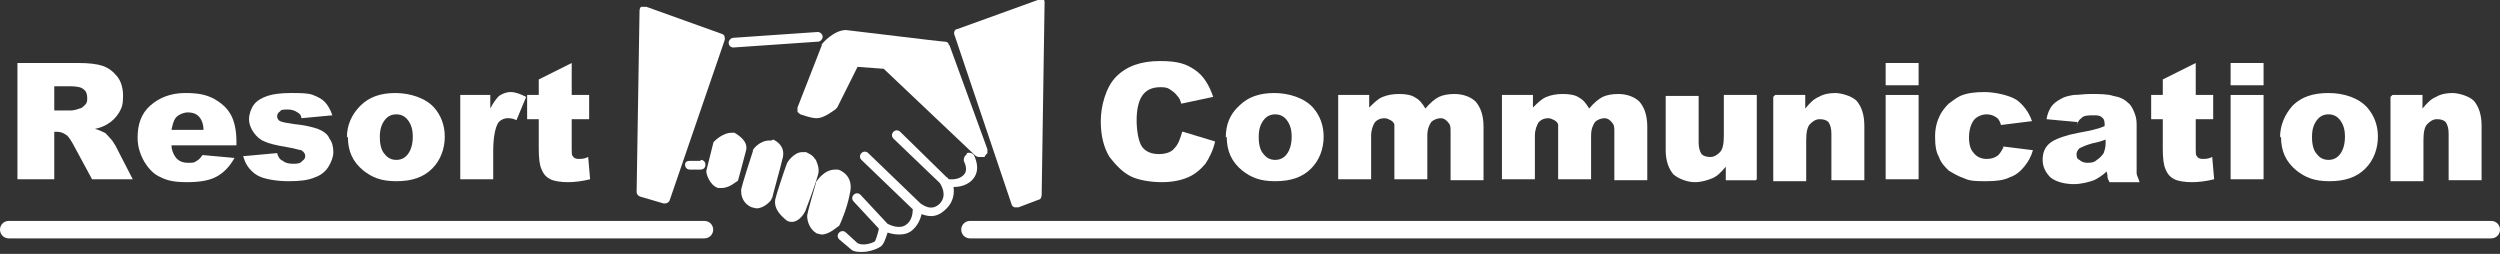
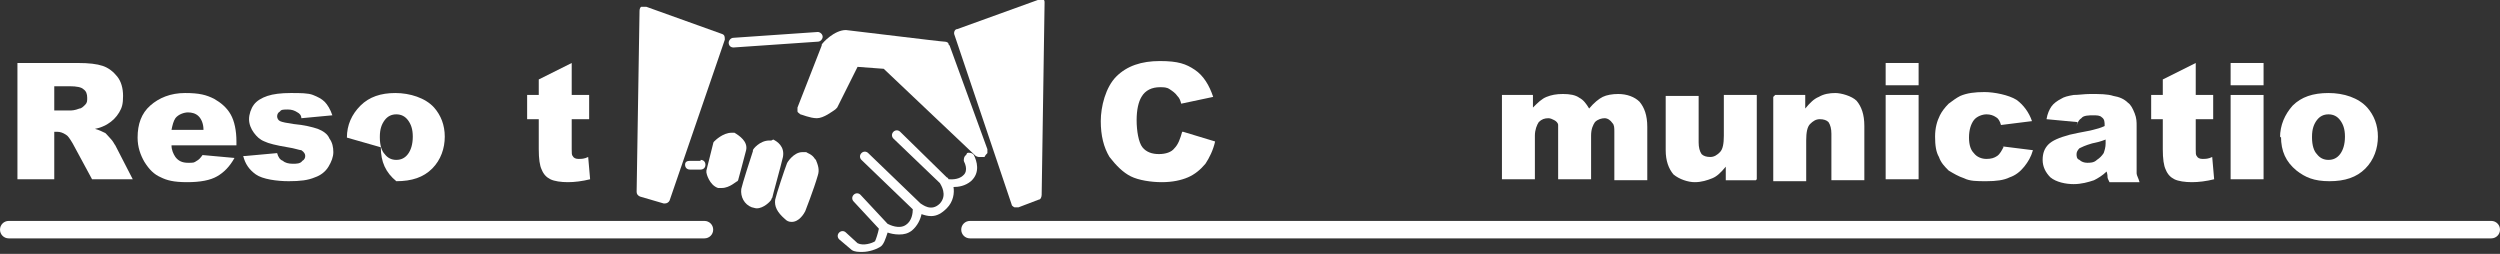
<svg xmlns="http://www.w3.org/2000/svg" id="_レイヤー_1" data-name="レイヤー_1" width="258" height="26.2" version="1.1" viewBox="0 0 258 26.2">
  <rect x="0" y="0" width="258" height="26.2" fill="#333333" stroke="none" />
  <defs>
    <style>
      .st0 {
        fill: #fff;
      }
    </style>
  </defs>
  <path class="st0" d="M1.8,18.6V6.5h6.2c1.2,0,2,.1,2.6.3.6.2,1.1.6,1.5,1.1.4.5.6,1.2.6,2s-.1,1.2-.4,1.7c-.3.5-.7.9-1.2,1.2-.3.2-.8.4-1.3.5.4.1.8.3,1,.4.1,0,.3.3.6.6.3.3.4.6.5.7l1.8,3.5h-4.2l-2-3.7c-.3-.5-.5-.8-.7-.9-.3-.2-.6-.3-.9-.3h-.3v4.9H1.8ZM5.6,11.4h1.6c.2,0,.5,0,1-.2.2,0,.4-.2.6-.4.2-.2.2-.4.2-.7,0-.4-.1-.7-.4-.9-.2-.2-.7-.3-1.4-.3h-1.6v2.5Z" />
  <path class="st0" d="M24.4,15h-6.7c0,.5.2.9.4,1.2.3.4.7.6,1.3.6s.6,0,.9-.2c.2-.1.4-.3.6-.6l3.3.3c-.5.9-1.1,1.5-1.8,1.9-.7.4-1.7.6-3.1.6s-2.1-.2-2.7-.5c-.7-.3-1.2-.8-1.7-1.6-.4-.7-.7-1.5-.7-2.5,0-1.4.4-2.5,1.3-3.3.9-.8,2.1-1.3,3.6-1.3s2.2.2,3,.6c.7.4,1.3.9,1.7,1.6.4.7.6,1.7.6,2.8v.4ZM21,13.4c0-.6-.2-1.1-.5-1.4-.3-.3-.7-.4-1.1-.4s-1,.2-1.3.6c-.2.3-.3.7-.4,1.2h3.3Z" />
  <path class="st0" d="M25.3,16.1l3.3-.3c.1.4.3.7.6.8.2.2.6.3,1,.3s.8,0,1-.3c.2-.1.3-.3.3-.5s-.1-.4-.4-.6c-.2,0-.7-.2-1.4-.3-1.2-.2-2-.4-2.4-.6-.5-.2-.8-.5-1.1-.9-.3-.4-.5-.9-.5-1.4s.2-1.1.5-1.5c.3-.4.8-.7,1.4-.9.6-.2,1.4-.3,2.4-.3s1.8,0,2.3.2c.5.2.9.4,1.2.7.3.3.6.8.8,1.4l-3.2.3c0-.3-.2-.5-.4-.6-.3-.2-.6-.3-1-.3s-.7,0-.8.2c-.2.1-.3.3-.3.5s.1.4.3.5c.2.1.7.2,1.4.3,1.1.1,1.9.3,2.5.5.5.2,1,.5,1.2,1,.3.4.4.9.4,1.4s-.2,1-.5,1.5c-.3.5-.8.9-1.4,1.1-.7.3-1.5.4-2.7.4s-2.7-.2-3.4-.7c-.7-.5-1.1-1.1-1.3-1.9" />
-   <path class="st0" d="M35.8,14.2c0-1.3.5-2.4,1.4-3.3.9-.9,2.1-1.3,3.6-1.3s3.1.5,4,1.5c.7.8,1.1,1.8,1.1,3s-.4,2.4-1.3,3.3c-.9.9-2.1,1.3-3.7,1.3s-2.5-.4-3.4-1.1c-1.1-.9-1.6-2-1.6-3.5M39.2,14.2c0,.8.2,1.4.5,1.7.3.4.7.6,1.2.6s.9-.2,1.2-.6c.3-.4.5-1,.5-1.8s-.2-1.3-.5-1.7c-.3-.4-.7-.6-1.2-.6s-.9.2-1.2.6c-.3.4-.5.9-.5,1.7" />
-   <path class="st0" d="M47.5,9.8h3.1v1.4c.3-.6.6-1,.9-1.3.3-.2.7-.4,1.2-.4s1,.2,1.6.5l-1,2.4c-.4-.2-.7-.2-.9-.2-.4,0-.8.2-1,.5-.3.5-.5,1.5-.5,2.9v2.9h-3.4v-8.7Z" />
+   <path class="st0" d="M35.8,14.2c0-1.3.5-2.4,1.4-3.3.9-.9,2.1-1.3,3.6-1.3s3.1.5,4,1.5c.7.8,1.1,1.8,1.1,3s-.4,2.4-1.3,3.3c-.9.9-2.1,1.3-3.7,1.3c-1.1-.9-1.6-2-1.6-3.5M39.2,14.2c0,.8.2,1.4.5,1.7.3.4.7.6,1.2.6s.9-.2,1.2-.6c.3-.4.5-1,.5-1.8s-.2-1.3-.5-1.7c-.3-.4-.7-.6-1.2-.6s-.9.2-1.2.6c-.3.4-.5.9-.5,1.7" />
  <path class="st0" d="M59,6.5v3.3h1.8v2.5h-1.8v3.1c0,.4,0,.6.1.7.1.2.3.3.6.3s.6,0,1-.2l.2,2.3c-.8.2-1.6.3-2.3.3s-1.4-.1-1.8-.3c-.4-.2-.7-.5-.9-1-.2-.4-.3-1.1-.3-2.1v-3.1h-1.2v-2.5h1.2v-1.6l3.4-1.7Z" />
  <path class="st0" d="M122.1,13.6l3.3,1c-.2.9-.6,1.7-1,2.3-.5.6-1.1,1.1-1.8,1.4-.7.3-1.6.5-2.7.5s-2.4-.2-3.2-.6c-.8-.4-1.5-1.1-2.2-2-.6-1-.9-2.2-.9-3.7s.5-3.5,1.6-4.6c1.1-1.1,2.6-1.6,4.5-1.6s2.7.3,3.6.9c.9.6,1.5,1.6,1.9,2.8l-3.3.7c-.1-.4-.2-.6-.4-.8-.2-.3-.5-.5-.8-.7-.3-.2-.6-.2-1-.2-.8,0-1.5.3-1.9,1-.3.5-.5,1.3-.5,2.4s.2,2.3.6,2.8c.4.5,1,.7,1.7.7s1.3-.2,1.6-.6c.4-.4.6-1,.8-1.7" />
-   <path class="st0" d="M126.5,14.2c0-1.3.4-2.4,1.4-3.3.9-.9,2.1-1.3,3.6-1.3s3.1.5,4,1.5c.7.8,1.1,1.8,1.1,3s-.4,2.4-1.3,3.3c-.9.9-2.1,1.3-3.7,1.3s-2.5-.4-3.4-1.1c-1.1-.9-1.6-2-1.6-3.5M129.9,14.2c0,.8.2,1.4.5,1.7.3.4.7.6,1.2.6s.9-.2,1.2-.6c.3-.4.5-1,.5-1.8s-.2-1.3-.5-1.7c-.3-.4-.7-.6-1.2-.6s-.9.2-1.2.6c-.3.4-.5.9-.5,1.7" />
-   <path class="st0" d="M138.2,9.8h3.1v1.3c.5-.5.9-.9,1.4-1.1.5-.2,1-.3,1.7-.3s1.3.1,1.7.4c.4.2.7.6,1,1.1.5-.6,1-1,1.4-1.2.4-.2,1-.3,1.6-.3.9,0,1.7.3,2.2.8.5.6.8,1.4.8,2.6v5.5h-3.4v-5c0-.4,0-.7-.2-.9-.2-.3-.5-.5-.8-.5s-.7.1-1,.4c-.2.3-.4.7-.4,1.4v4.5h-3.4v-4.8c0-.4,0-.6,0-.8,0-.2-.2-.4-.4-.5-.2-.1-.4-.2-.6-.2-.4,0-.7.1-1,.4-.2.3-.4.8-.4,1.4v4.5h-3.4v-8.7Z" />
  <path class="st0" d="M155.1,9.8h3.1v1.3c.5-.5.9-.9,1.4-1.1.5-.2,1-.3,1.7-.3s1.3.1,1.7.4c.4.2.7.6,1,1.1.5-.6,1-1,1.4-1.2.4-.2,1-.3,1.6-.3.9,0,1.7.3,2.2.8.5.6.8,1.4.8,2.6v5.5h-3.4v-5c0-.4,0-.7-.2-.9-.2-.3-.5-.5-.8-.5s-.7.1-1,.4c-.2.3-.4.7-.4,1.4v4.5h-3.4v-4.8c0-.4,0-.6,0-.8,0-.2-.2-.4-.4-.5-.2-.1-.4-.2-.6-.2-.4,0-.7.1-1,.4-.2.3-.4.8-.4,1.4v4.5h-3.4v-8.7Z" />
  <path class="st0" d="M181.2,18.6h-3.1v-1.4c-.5.6-.9,1-1.4,1.2-.5.2-1.1.4-1.8.4s-1.6-.3-2.2-.8c-.5-.6-.8-1.4-.8-2.5v-5.6h3.4v4.8c0,.5.1.9.3,1.2.2.2.5.3.9.3s.7-.2,1-.5c.3-.3.4-.9.4-1.7v-4.2h3.4v8.7Z" />
  <path class="st0" d="M183.2,9.8h3.1v1.4c.5-.6.9-1,1.4-1.2.5-.3,1.1-.4,1.7-.4s1.7.3,2.2.8c.5.6.8,1.4.8,2.6v5.6h-3.4v-4.8c0-.5-.1-.9-.3-1.2-.2-.2-.5-.3-.9-.3s-.7.2-1,.5c-.3.3-.4.9-.4,1.7v4.2h-3.4v-8.7Z" />
  <path class="st0" d="M194.6,6.5h3.4v2.3h-3.4v-2.3ZM194.6,9.8h3.4v8.7h-3.4v-8.7Z" />
  <path class="st0" d="M206.6,15.1l3.2.4c-.2.7-.5,1.2-.9,1.7-.4.5-.9.9-1.5,1.1-.6.3-1.4.4-2.4.4s-1.7,0-2.3-.3c-.6-.2-1.1-.5-1.6-.8-.4-.4-.8-.8-1-1.4-.3-.5-.4-1.2-.4-2.1s.2-1.6.5-2.2c.2-.4.5-.8.9-1.2.4-.3.8-.6,1.2-.8.7-.3,1.5-.4,2.5-.4s2.5.3,3.3.8c.7.5,1.3,1.3,1.6,2.2l-3.2.4c-.1-.4-.3-.7-.5-.8-.3-.2-.6-.3-1-.3s-1,.2-1.3.6c-.3.4-.5,1-.5,1.8s.2,1.3.5,1.6c.3.4.8.6,1.3.6s.8-.1,1.1-.3c.3-.2.5-.6.7-1" />
  <path class="st0" d="M214.4,12.6l-3.2-.3c.1-.6.3-1,.5-1.3.2-.3.6-.6,1-.8.3-.2.7-.3,1.3-.4.5,0,1.1-.1,1.7-.1,1,0,1.8,0,2.4.2.6.1,1.1.3,1.5.7.3.2.5.6.7,1.1.2.5.2.9.2,1.3v3.9c0,.4,0,.7,0,1,0,.2.2.5.3.9h-3.1c-.1-.2-.2-.4-.2-.5,0-.1,0-.3-.1-.6-.4.4-.9.7-1.3.9-.6.2-1.3.4-2.1.4s-1.8-.2-2.4-.7c-.5-.5-.8-1.1-.8-1.8s.2-1.2.6-1.6c.4-.4,1.1-.7,2.2-1,1.3-.3,2.1-.4,2.4-.5.4-.1.8-.2,1.2-.4,0-.4,0-.7-.3-.9-.2-.2-.5-.2-.9-.2s-1,0-1.2.3c-.2.1-.4.4-.5.8M217.3,14.4c-.5.2-.9.3-1.4.4-.7.2-1.1.4-1.3.5-.2.2-.3.4-.3.6s0,.5.3.6c.2.2.5.3.8.3s.7,0,1-.3c.3-.2.5-.4.7-.7.1-.3.2-.6.2-1v-.5Z" />
  <path class="st0" d="M226.6,6.5v3.3h1.8v2.5h-1.8v3.1c0,.4,0,.6.1.7.1.2.3.3.6.3s.6,0,1-.2l.2,2.3c-.8.2-1.6.3-2.3.3s-1.4-.1-1.8-.3c-.4-.2-.7-.5-.9-1-.2-.4-.3-1.1-.3-2.1v-3.1h-1.2v-2.5h1.2v-1.6l3.4-1.7Z" />
  <path class="st0" d="M230.2,6.5h3.4v2.3h-3.4v-2.3ZM230.2,9.8h3.4v8.7h-3.4v-8.7Z" />
  <path class="st0" d="M235.3,14.2c0-1.3.5-2.4,1.3-3.3.9-.9,2.1-1.3,3.7-1.3s3.1.5,4,1.5c.7.8,1.1,1.8,1.1,3s-.4,2.4-1.3,3.3c-.9.9-2.1,1.3-3.7,1.3s-2.5-.4-3.4-1.1c-1.1-.9-1.6-2-1.6-3.5M238.6,14.2c0,.8.2,1.4.5,1.7.3.4.7.6,1.2.6s.9-.2,1.2-.6c.3-.4.5-1,.5-1.8s-.2-1.3-.5-1.7c-.3-.4-.7-.6-1.2-.6s-.9.2-1.2.6c-.3.4-.5.9-.5,1.7" />
-   <path class="st0" d="M246.9,9.8h3.1v1.4c.5-.6.9-1,1.4-1.2.5-.3,1.1-.4,1.7-.4s1.7.3,2.2.8c.5.6.8,1.4.8,2.6v5.6h-3.4v-4.8c0-.5-.1-.9-.3-1.2-.2-.2-.5-.3-.9-.3s-.7.2-1,.5c-.3.3-.4.9-.4,1.7v4.2h-3.4v-8.7Z" />
  <path class="st0" d="M107.6,0c-.1,0-.3-.1-.5,0l-8.3,3c-.3,0-.4.4-.3.6l5.9,17.5c0,.1.1.2.3.3,0,0,.1,0,.2,0s.1,0,.2,0l2.1-.8c.2,0,.3-.3.3-.5l.3-19.8c0-.2,0-.3-.2-.4" />
  <path class="st0" d="M97.9,4.6c0-.2-.2-.3-.4-.3-.4,0-9.2-1.1-10.2-1.2-1.2,0-2.4,1.3-2.5,1.5,0,0,0,0,0,.1l-2.5,6.4c0,.1,0,.3,0,.4,0,.1.2.2.3.3.1,0,1,.4,1.7.4s1.6-.7,1.9-.9c0,0,.1-.1.2-.2l2.1-4.2,2.7.2,9.5,9c0,0,.2.1.3.1s0,0,.1,0h.5c.1-.2.2-.3.3-.4,0-.1,0-.3,0-.4l-3.9-10.7Z" />
  <path class="st0" d="M74.5,3.5l-7.8-2.8c-.2,0-.3,0-.5,0-.1,0-.2.2-.2.4l-.3,18.7c0,.2.1.4.4.5l2.4.7s0,0,.1,0c.2,0,.4-.1.5-.3l5.7-16.6c0-.3,0-.5-.3-.6" />
-   <path class="st0" d="M86.7,23.1c0,0,.7-1.5,1-3.1.4-1.6-.6-2.3-1.2-2.5,0,0,0,0,0,0,0,0-.2,0-.3,0-1.2,0-1.9,1.2-2,1.3,0,0,0,0,0,.1-.9,3.1-.9,3.3-.9,3.4,0,.6.3,1.4,1,1.8.2,0,.3.1.5.1.8,0,1.6-.8,1.8-.9,0,0,0,0,.1-.2" />
  <path class="st0" d="M84.1,16.4c-.3-.5-.8-.6-.9-.7-.1,0-.3,0-.4,0-.9,0-1.6,1.1-1.6,1.2,0,0,0,0,0,0-.2.5-1.1,3.2-1.2,3.7-.1.7.2,1.3,1,2,.2.2.4.3.7.3.8,0,1.3-.9,1.4-1.1,0,0,0,0,0,0,0,0,.9-2.3,1.3-3.7.2-.6,0-1.1-.2-1.6" />
  <path class="st0" d="M79.6,14.5s0,0-.1,0c0,0,0,0-.1,0-1,0-1.7.9-1.7,1,0,0,0,0,0,.1-.2.6-1.1,3.4-1.2,3.9-.1.8.3,1.6,1.1,1.9.1,0,.3.1.5.1.7,0,1.4-.7,1.5-.9,0,0,0-.1.1-.2,0-.1.9-3.3,1.1-4.2.2-1.1-.6-1.6-1-1.8" />
  <path class="st0" d="M75.7,13.7c0,0-.1,0-.2,0-.9,0-1.7.8-1.8.9,0,0-.1.1-.1.2l-.7,2.8c0,0,0,.2,0,.2,0,.1.3,1.3,1.2,1.6.1,0,.3,0,.4,0,.8,0,1.5-.7,1.6-.7,0,0,.1-.1.1-.2,0,0,.6-2.2.8-3,.2-.9-.7-1.5-1.2-1.8" />
  <path class="st0" d="M75.7,4.9s0,0,0,0l8.7-.6c.3,0,.5-.3.5-.5,0-.3-.3-.5-.5-.5l-8.7.6c-.3,0-.5.3-.5.5,0,.3.2.5.5.5" />
  <path class="st0" d="M99.7,16c-.2.1-.3.5-.2.7,0,0,.5.9-.1,1.4-.5.5-1.4.4-1.4.4,0,0,0,0-.1,0,0,0-.1-.2-.2-.2,0,0,0,0,0,0l-4.8-4.7c-.2-.2-.5-.2-.7,0-.2.2-.2.5,0,.7l4.8,4.6c.1.2.8,1.2,0,2.1-.9.9-1.8.1-2,0h0s0,0,0,0l-5.4-5.2c-.2-.2-.5-.2-.7,0-.2.2-.2.5,0,.7l5.3,5.1c0,.4-.1,1.2-.7,1.6-.7.5-1.7,0-1.9-.1l-2.8-3c-.2-.2-.5-.2-.7,0-.2.2-.2.5,0,.7l2.6,2.8c-.1.5-.3,1.1-.4,1.3-.3.2-1.2.5-1.8.2l-1.2-1.1c-.2-.2-.5-.2-.7,0-.2.2-.2.5,0,.7l1.3,1.1s0,0,0,0c.3.2.7.2,1.1.2.7,0,1.5-.3,1.8-.5.4-.2.6-.9.8-1.5.3.1.7.2,1.2.2s.9-.1,1.3-.4c.6-.5.9-1.2,1-1.7.3.1.6.2,1,.2h0c.6,0,1.1-.3,1.6-.8.7-.7.8-1.6.7-2.2.5,0,1.2-.1,1.8-.6,1-.9.6-2.1.3-2.7-.1-.2-.5-.3-.7-.2" />
  <path class="st0" d="M72.3,16.6h-1.1c-.3,0-.5.1-.5.4,0,.3.2.5.5.5h1.1c0,0,0,0,0,0,.3,0,.5-.2.5-.5,0-.3-.2-.5-.5-.5" />
  <path class="st0" d="M72.7,24.6H.9c-.5,0-.9-.4-.9-.9s.4-.9.9-.9h71.8c.5,0,.9.4.9.9s-.4.9-.9.9" />
  <path class="st0" d="M257.1,24.6H100.1c-.5,0-.9-.4-.9-.9s.4-.9.9-.9h157c.5,0,.9.4.9.9s-.4.9-.9.9" />
</svg>